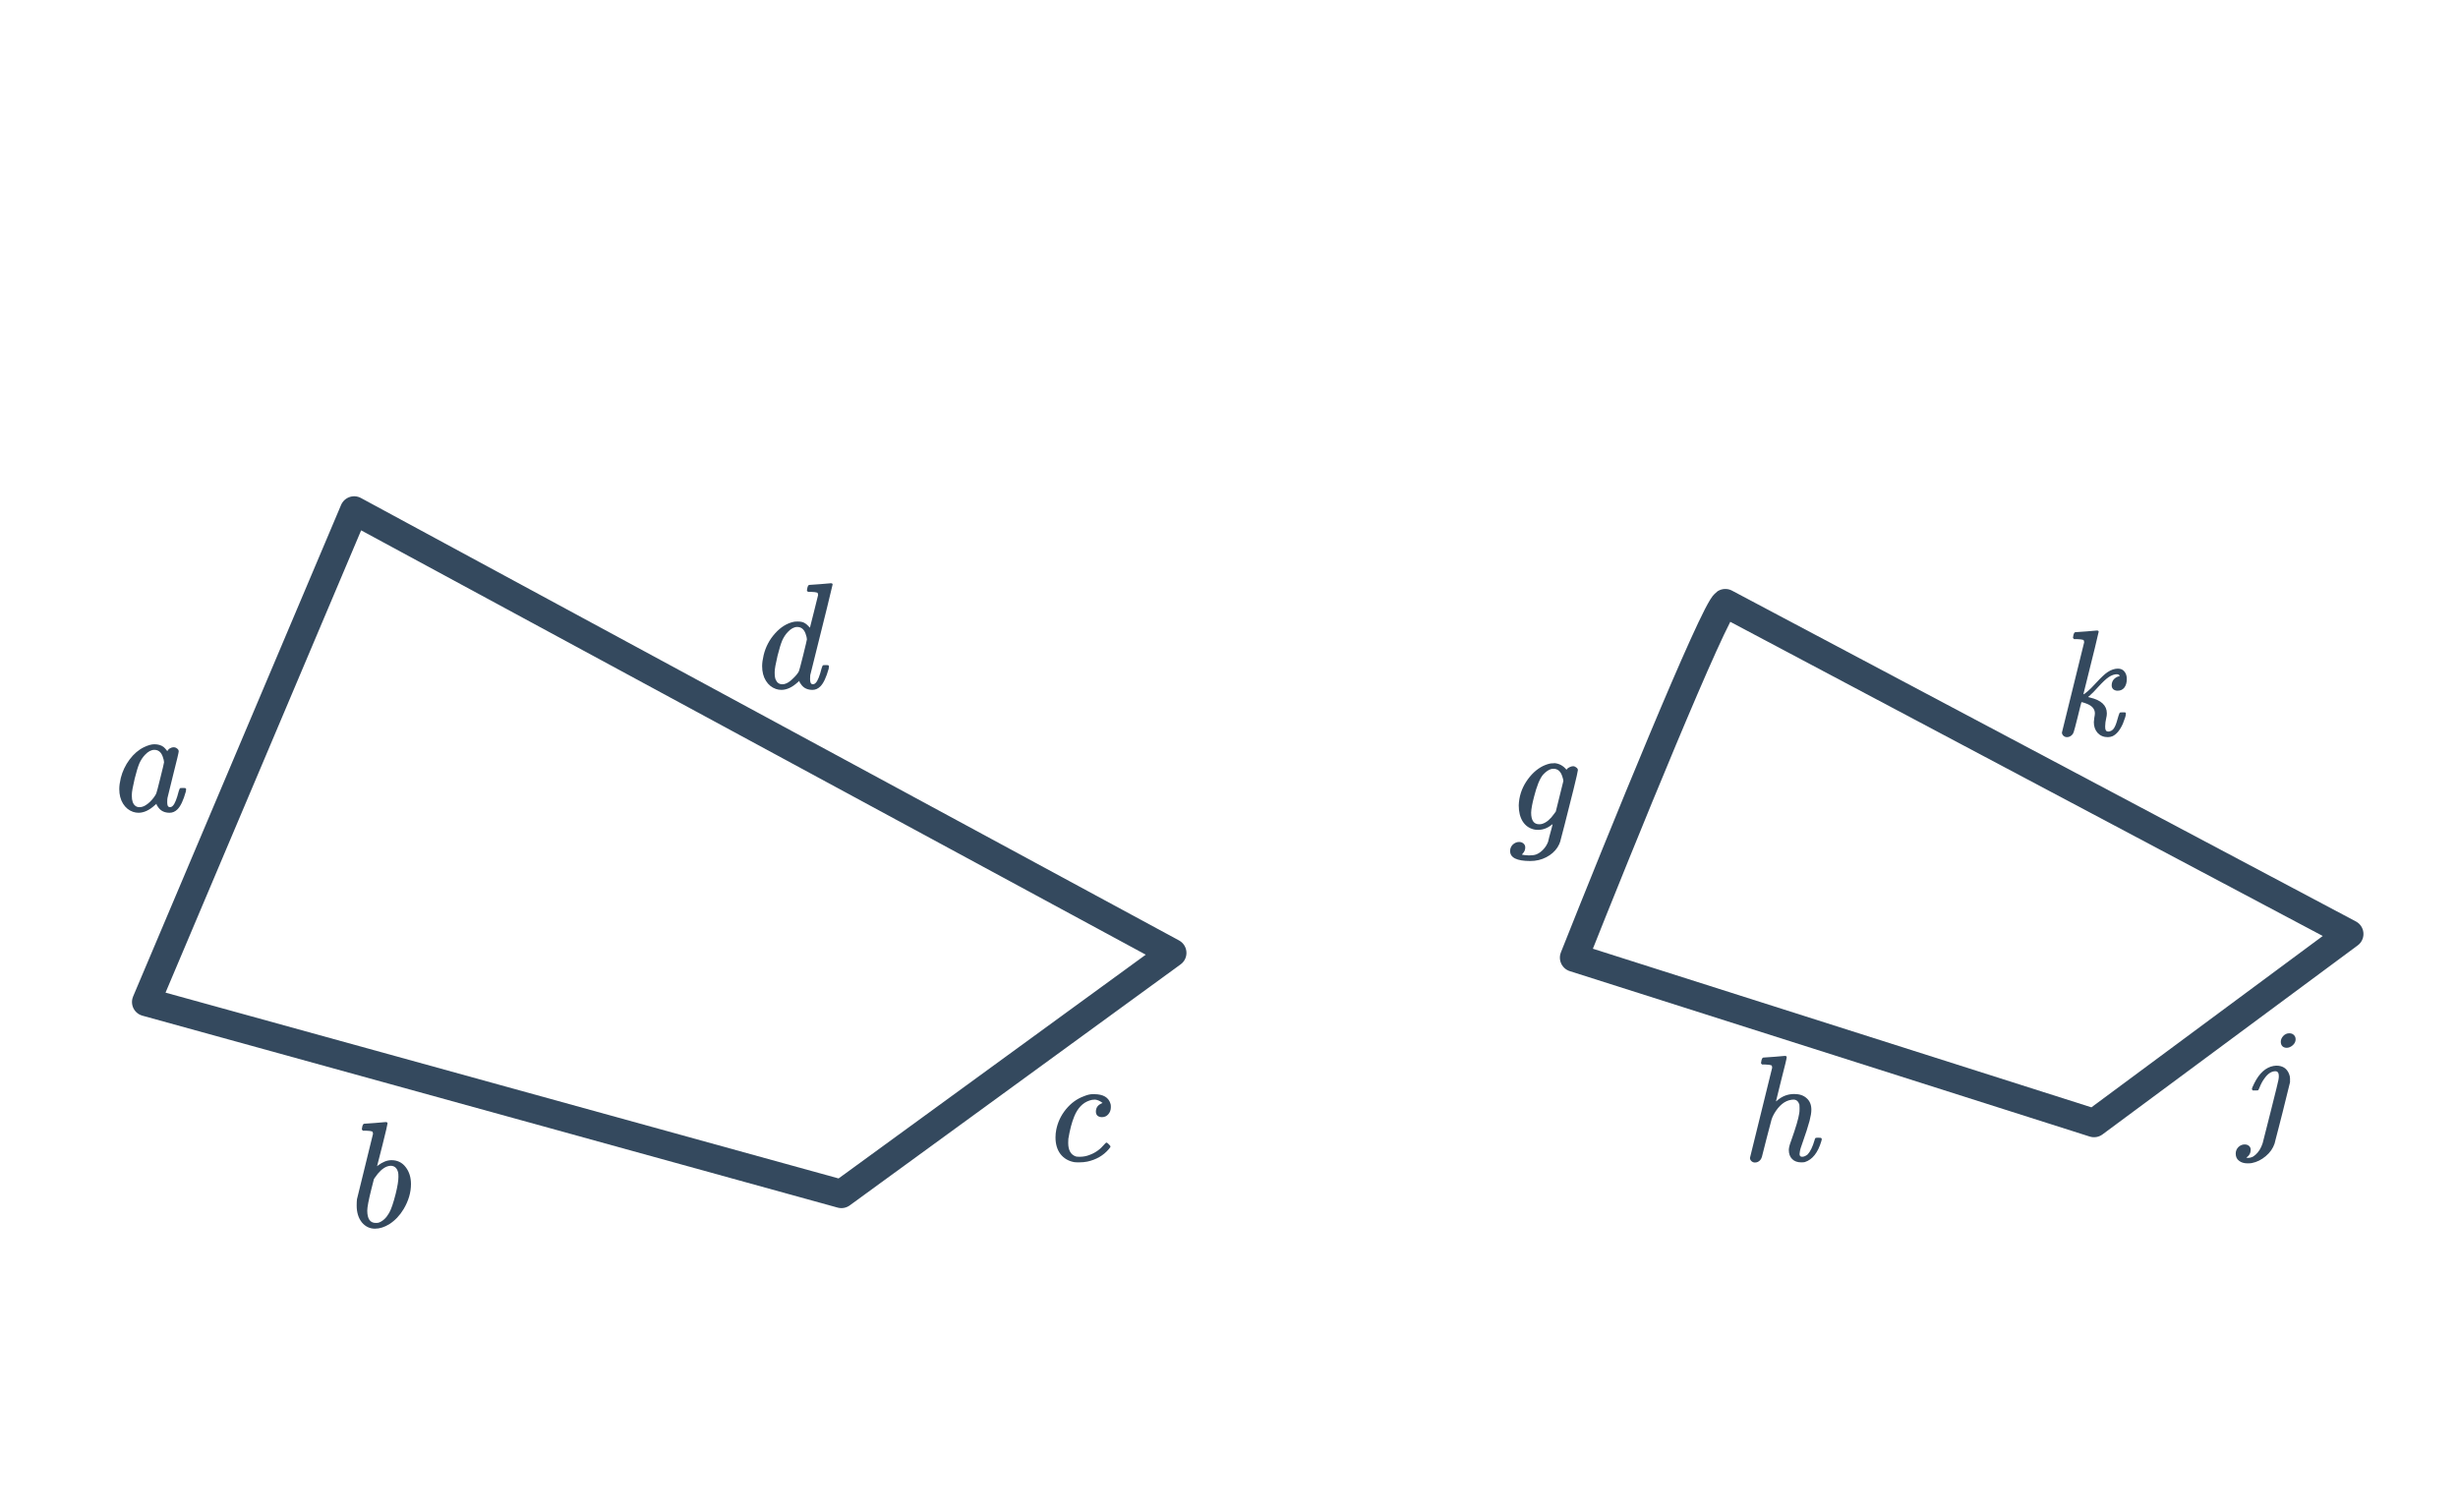
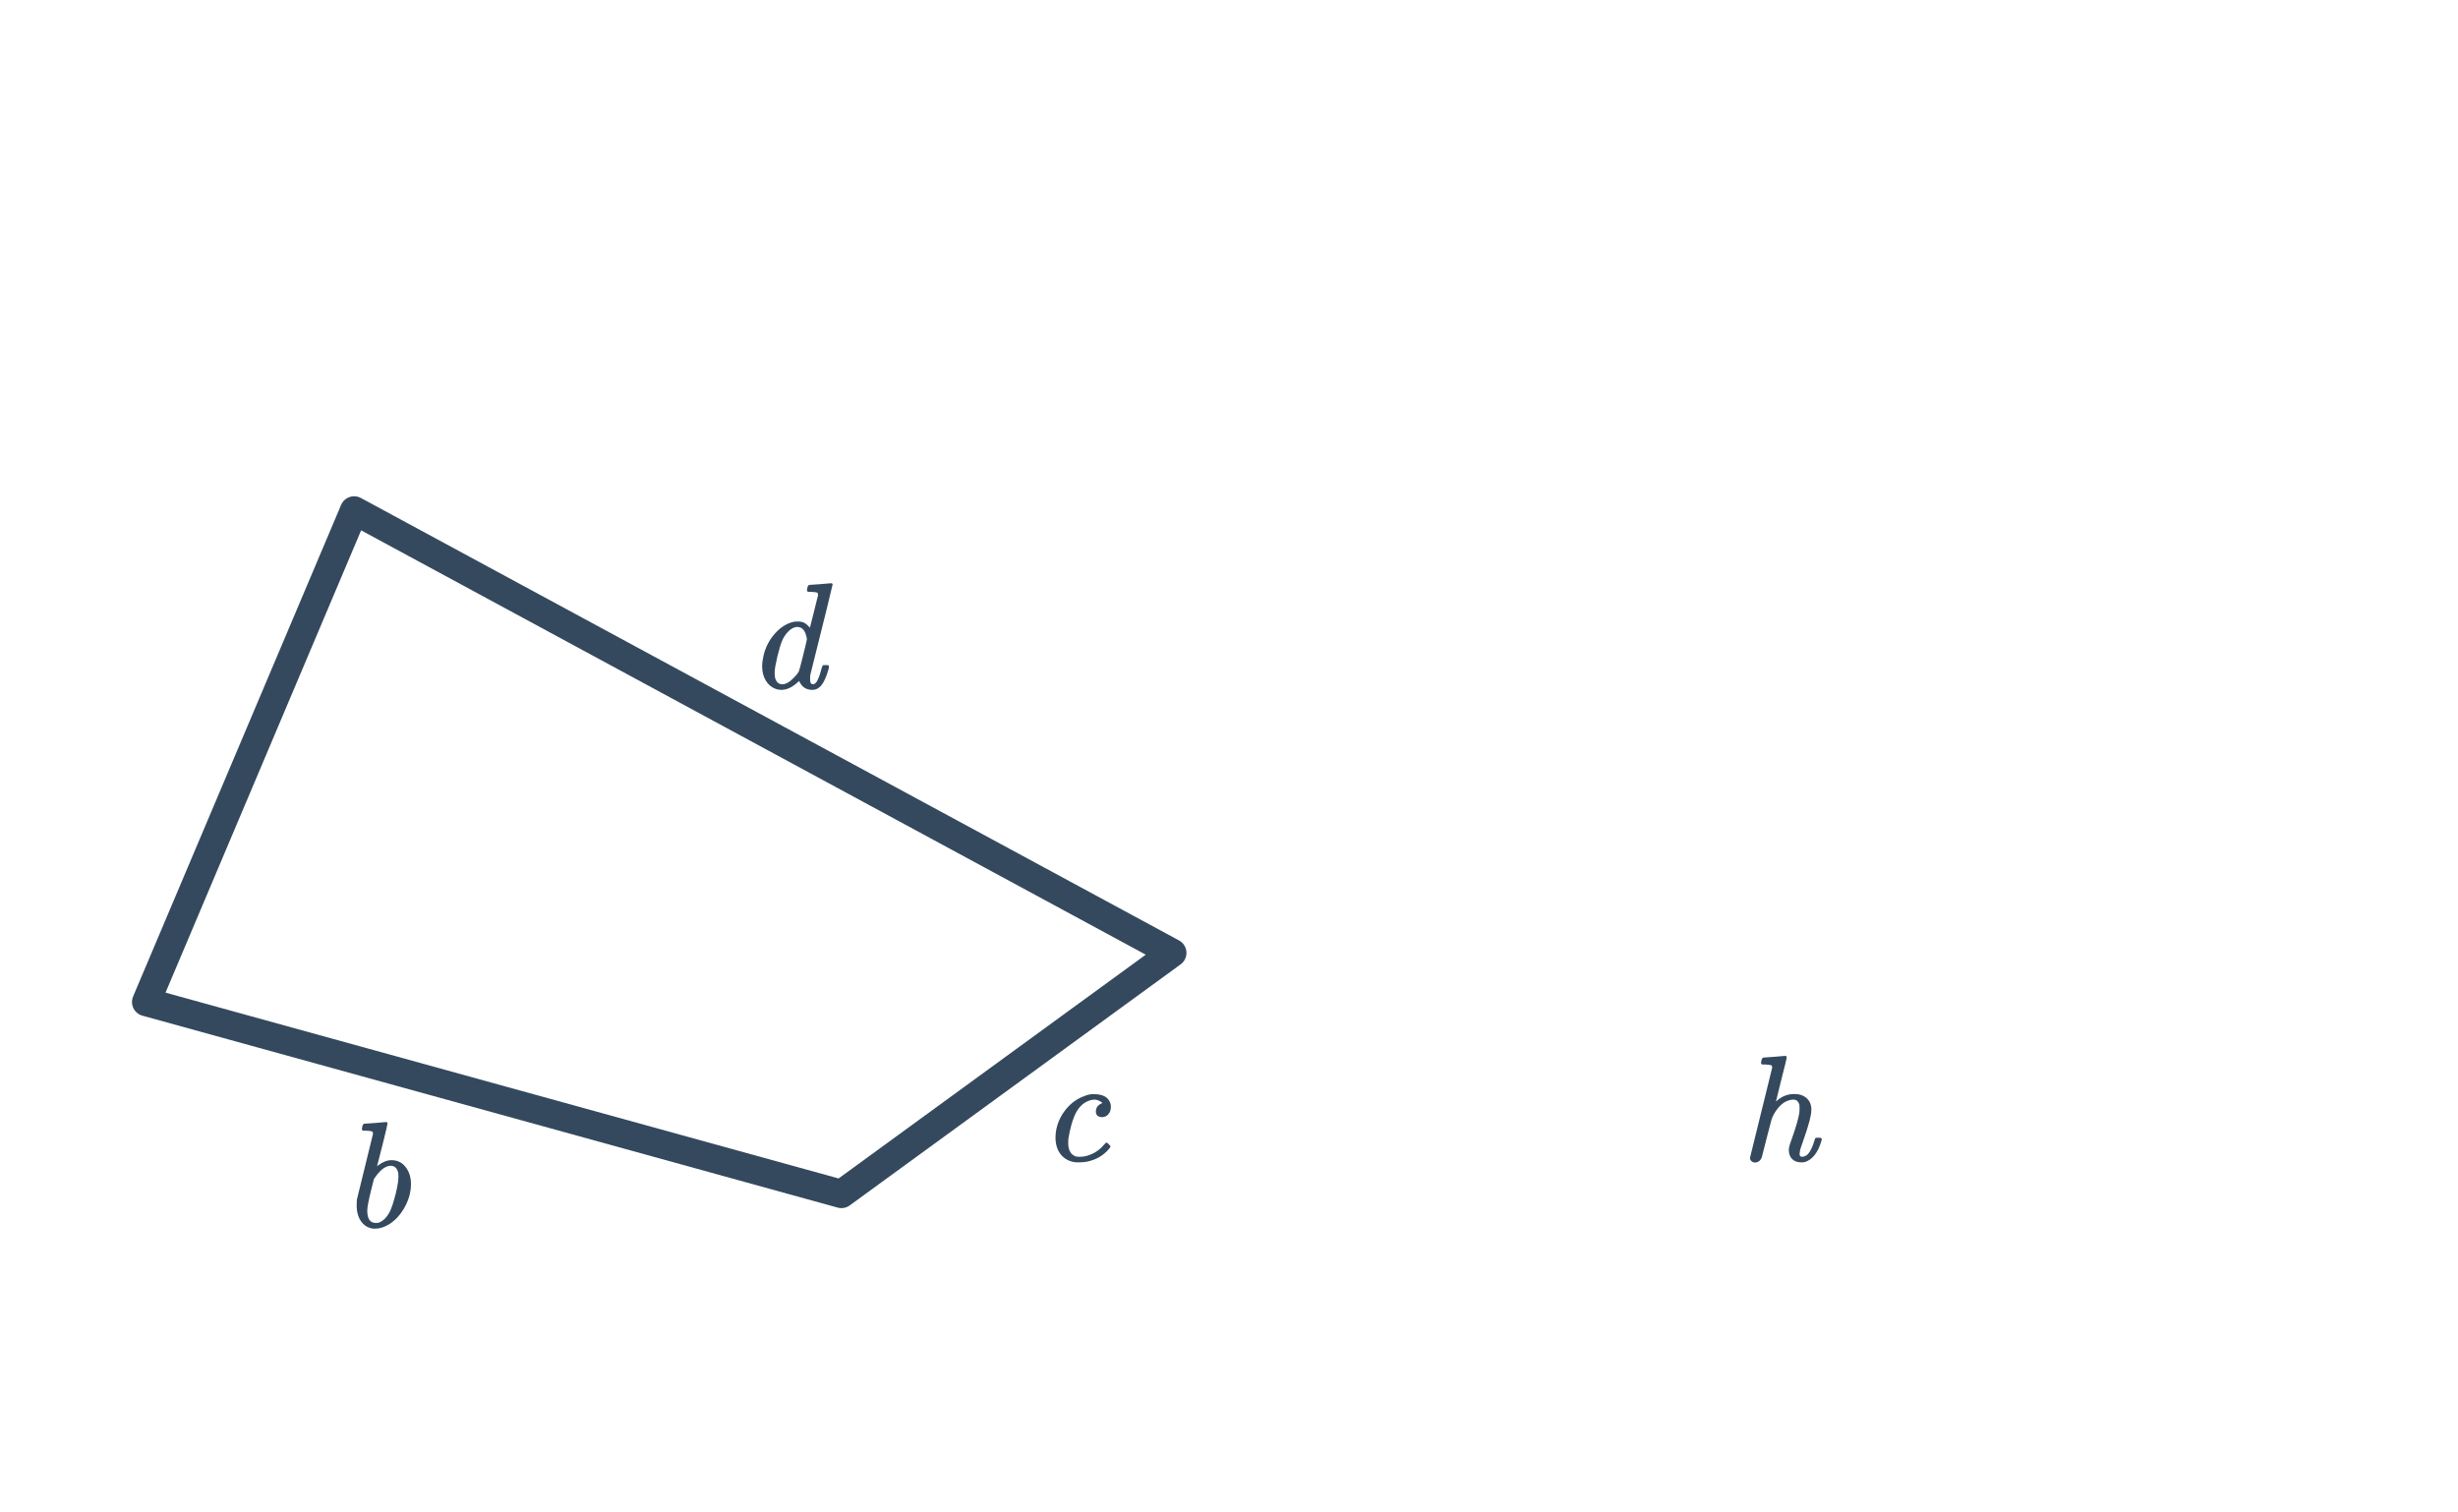
<svg xmlns="http://www.w3.org/2000/svg" width="260" height="160" viewBox="0 0 260 160" fill="none">
  <path d="M15.461 106L37.461 54L124 100.806L89.001 126.304L15.461 106Z" stroke="#34495E" stroke-width="3" stroke-linecap="round" stroke-linejoin="round" />
-   <path d="M166.5 101.305C171.333 89.138 181.3 64.605 182.5 63.805L248.5 98.805L221.5 118.805L166.5 101.305Z" stroke="#34495E" stroke-width="3" stroke-linecap="round" stroke-linejoin="round" />
-   <path d="M18.376 79.053C18.504 79.053 18.621 79.095 18.728 79.181C18.845 79.266 18.904 79.367 18.904 79.485C18.904 79.602 18.712 80.413 18.328 81.917C17.955 83.41 17.752 84.237 17.72 84.397C17.699 84.482 17.688 84.642 17.688 84.877C17.688 85.186 17.757 85.351 17.896 85.373C18.035 85.415 18.168 85.367 18.296 85.229C18.499 85.015 18.701 84.509 18.904 83.709C18.968 83.495 19.021 83.383 19.064 83.373C19.096 83.362 19.16 83.357 19.256 83.357H19.336C19.517 83.357 19.619 83.367 19.64 83.389C19.672 83.421 19.688 83.458 19.688 83.501C19.688 83.511 19.677 83.591 19.656 83.741C19.4 84.658 19.107 85.282 18.776 85.613C18.531 85.858 18.253 85.981 17.944 85.981C17.432 85.981 17.043 85.805 16.776 85.453C16.627 85.271 16.552 85.133 16.552 85.037H16.536C16.525 85.047 16.504 85.069 16.472 85.101C16.44 85.122 16.413 85.143 16.392 85.165C15.805 85.709 15.224 85.981 14.648 85.981C14.456 85.981 14.264 85.949 14.072 85.885C13.635 85.735 13.283 85.447 13.016 85.021C12.749 84.594 12.616 84.077 12.616 83.469C12.616 83.149 12.669 82.759 12.776 82.301C12.957 81.586 13.267 80.935 13.704 80.349C14.152 79.751 14.664 79.314 15.24 79.037C15.667 78.834 16.029 78.733 16.328 78.733C16.723 78.733 17.048 78.829 17.304 79.021C17.4 79.095 17.533 79.245 17.704 79.469C17.736 79.362 17.816 79.266 17.944 79.181C18.083 79.095 18.227 79.053 18.376 79.053ZM17.208 80.029C17.037 79.559 16.744 79.325 16.328 79.325C15.997 79.325 15.667 79.501 15.336 79.853C15.101 80.098 14.904 80.397 14.744 80.749C14.595 81.101 14.429 81.639 14.248 82.365C14.045 83.218 13.944 83.789 13.944 84.077V84.205C13.944 84.706 14.067 85.053 14.312 85.245C14.429 85.341 14.579 85.389 14.76 85.389C14.963 85.389 15.171 85.325 15.384 85.197C15.693 85.015 15.992 84.733 16.28 84.349C16.419 84.157 16.504 84.013 16.536 83.917C16.579 83.81 16.717 83.282 16.952 82.333C17.219 81.266 17.352 80.701 17.352 80.637C17.352 80.498 17.304 80.295 17.208 80.029Z" fill="#34495E" />
  <path d="M38.528 118.877C38.539 118.877 38.923 118.85 39.68 118.797L40.8 118.701C40.928 118.701 40.992 118.749 40.992 118.845C40.992 118.941 40.816 119.693 40.464 121.101C40.08 122.583 39.888 123.335 39.888 123.357C39.888 123.378 39.92 123.357 39.984 123.293C40.475 122.919 40.949 122.733 41.408 122.733C42.037 122.733 42.539 122.978 42.912 123.469C43.285 123.949 43.472 124.546 43.472 125.261C43.472 126.157 43.211 127.042 42.688 127.917C42.293 128.578 41.792 129.106 41.184 129.501C40.661 129.821 40.155 129.981 39.664 129.981C39.109 129.981 38.645 129.757 38.272 129.309C37.909 128.85 37.728 128.258 37.728 127.533C37.728 127.255 37.739 127.031 37.76 126.861L39.456 119.949C39.456 119.821 39.424 119.735 39.36 119.693C39.243 119.65 39.029 119.623 38.72 119.613H38.384C38.32 119.549 38.283 119.506 38.272 119.485C38.272 119.463 38.288 119.362 38.32 119.181C38.373 118.978 38.443 118.877 38.528 118.877ZM38.848 128.061C38.848 128.935 39.147 129.373 39.744 129.373C39.883 129.373 39.989 129.362 40.064 129.341C40.501 129.181 40.869 128.834 41.168 128.301C41.381 127.927 41.611 127.255 41.856 126.285C42.048 125.506 42.144 124.909 42.144 124.493C42.144 124.258 42.133 124.103 42.112 124.029C41.995 123.559 41.728 123.325 41.312 123.325C41.216 123.325 41.088 123.351 40.928 123.405C40.491 123.575 40.064 123.97 39.648 124.589L39.552 124.733L39.28 125.805C38.992 126.957 38.848 127.709 38.848 128.061Z" fill="#34495E" />
  <path d="M116.624 116.677C116.368 116.474 116.107 116.357 115.84 116.325C115.616 116.325 115.419 116.357 115.248 116.421C114.533 116.655 113.995 117.215 113.632 118.101C113.376 118.719 113.168 119.509 113.008 120.469C112.997 120.554 112.992 120.698 112.992 120.901C112.992 121.679 113.264 122.159 113.808 122.341C113.883 122.362 114.016 122.373 114.208 122.373C114.592 122.373 114.949 122.303 115.28 122.165C115.867 121.951 116.379 121.583 116.816 121.061C116.923 120.933 116.997 120.869 117.04 120.869C117.083 120.869 117.157 120.922 117.264 121.029C117.371 121.135 117.435 121.21 117.456 121.253C117.488 121.306 117.429 121.413 117.28 121.573C116.704 122.245 115.947 122.682 115.008 122.885C114.741 122.938 114.443 122.965 114.112 122.965C113.856 122.965 113.68 122.954 113.584 122.933C112.987 122.815 112.512 122.527 112.16 122.069C111.819 121.61 111.648 121.029 111.648 120.325C111.648 120.037 111.675 119.765 111.728 119.509C111.888 118.709 112.229 117.989 112.752 117.349C113.285 116.698 113.915 116.239 114.64 115.973C115.003 115.823 115.312 115.749 115.568 115.749H115.728C116.699 115.749 117.28 116.095 117.472 116.789C117.493 116.842 117.504 116.949 117.504 117.109C117.504 117.418 117.413 117.674 117.232 117.877C117.061 118.079 116.837 118.181 116.56 118.181C116.379 118.181 116.224 118.133 116.096 118.037C115.979 117.93 115.92 117.786 115.92 117.605C115.92 117.21 116.101 116.927 116.464 116.757L116.624 116.677Z" fill="#34495E" />
  <path d="M85.608 61.877C85.619 61.877 85.997 61.85 86.744 61.797L87.88 61.701C88.008 61.701 88.072 61.743 88.072 61.829C88.072 61.914 87.283 65.114 85.704 71.429C85.693 71.493 85.688 71.626 85.688 71.829C85.688 72.159 85.757 72.341 85.896 72.373C86.035 72.415 86.168 72.367 86.296 72.229C86.499 72.015 86.701 71.509 86.904 70.709C86.968 70.495 87.021 70.383 87.064 70.373C87.096 70.362 87.16 70.357 87.256 70.357H87.336C87.517 70.357 87.619 70.367 87.64 70.389C87.693 70.431 87.699 70.549 87.656 70.741C87.4 71.658 87.107 72.282 86.776 72.613C86.531 72.858 86.253 72.981 85.944 72.981C85.432 72.981 85.043 72.805 84.776 72.453C84.627 72.271 84.552 72.133 84.552 72.037H84.536C84.525 72.047 84.504 72.069 84.472 72.101C84.44 72.122 84.413 72.143 84.392 72.165C83.805 72.709 83.224 72.981 82.648 72.981C82.456 72.981 82.264 72.949 82.072 72.885C81.635 72.735 81.283 72.447 81.016 72.021C80.749 71.594 80.616 71.077 80.616 70.469C80.616 70.149 80.669 69.759 80.776 69.301C80.989 68.426 81.395 67.658 81.992 66.997C82.589 66.335 83.245 65.93 83.96 65.781C84.045 65.759 84.189 65.749 84.392 65.749C84.701 65.749 84.941 65.802 85.112 65.909C85.293 66.015 85.48 66.181 85.672 66.405C85.693 66.351 85.837 65.781 86.104 64.693C86.381 63.594 86.525 63.013 86.536 62.949C86.536 62.821 86.504 62.735 86.44 62.693C86.323 62.65 86.109 62.623 85.8 62.613H85.464C85.4 62.549 85.363 62.506 85.352 62.485C85.352 62.463 85.368 62.362 85.4 62.181C85.453 61.978 85.523 61.877 85.608 61.877ZM85.208 67.029C85.037 66.559 84.744 66.325 84.328 66.325C83.997 66.325 83.667 66.501 83.336 66.853C83.101 67.098 82.904 67.397 82.744 67.749C82.595 68.101 82.429 68.639 82.248 69.365C82.045 70.218 81.944 70.789 81.944 71.077V71.205C81.944 71.514 81.981 71.749 82.056 71.909C82.195 72.229 82.429 72.389 82.76 72.389C82.899 72.389 83.037 72.357 83.176 72.293C83.389 72.207 83.635 72.026 83.912 71.749C84.2 71.471 84.397 71.226 84.504 71.013C84.536 70.959 84.685 70.399 84.952 69.333C85.219 68.255 85.352 67.69 85.352 67.637C85.352 67.498 85.304 67.295 85.208 67.029Z" fill="#34495E" />
-   <path d="M160.696 89.069C160.867 89.069 161.016 89.122 161.144 89.229C161.272 89.335 161.336 89.474 161.336 89.645C161.336 89.901 161.245 90.119 161.064 90.301C161 90.375 160.979 90.413 161 90.413C161.085 90.445 161.325 90.471 161.72 90.493C162.04 90.493 162.291 90.461 162.472 90.397C162.739 90.301 162.989 90.13 163.224 89.885C163.459 89.639 163.635 89.362 163.752 89.053C163.763 89.01 163.805 88.834 163.88 88.525C163.965 88.226 164.045 87.933 164.12 87.645C164.195 87.357 164.232 87.207 164.232 87.197H164.216C164.205 87.207 164.189 87.218 164.168 87.229C164.157 87.239 164.141 87.25 164.12 87.261C163.683 87.613 163.208 87.789 162.696 87.789C162.504 87.789 162.349 87.773 162.232 87.741C161.731 87.613 161.341 87.33 161.064 86.893C160.787 86.445 160.648 85.879 160.648 85.197C160.68 84.29 160.941 83.458 161.432 82.701C161.933 81.933 162.525 81.378 163.208 81.037C163.549 80.877 163.853 80.781 164.12 80.749C164.141 80.749 164.189 80.749 164.264 80.749C164.339 80.738 164.403 80.733 164.456 80.733C164.957 80.786 165.373 81.021 165.704 81.437C165.715 81.426 165.72 81.415 165.72 81.405C165.763 81.319 165.859 81.239 166.008 81.165C166.157 81.09 166.296 81.053 166.424 81.053C166.541 81.063 166.648 81.111 166.744 81.197C166.851 81.271 166.904 81.362 166.904 81.469C166.904 81.575 166.749 82.258 166.44 83.517C166.131 84.775 165.821 86.002 165.512 87.197C165.203 88.391 165.043 89.005 165.032 89.037C164.989 89.197 164.893 89.399 164.744 89.645C164.467 90.071 164.072 90.418 163.56 90.685C163.048 90.951 162.483 91.085 161.864 91.085C160.445 91.085 159.736 90.733 159.736 90.029C159.736 89.762 159.832 89.533 160.024 89.341C160.227 89.159 160.451 89.069 160.696 89.069ZM161.96 85.965C161.96 86.786 162.243 87.197 162.808 87.197C162.936 87.197 163.048 87.181 163.144 87.149C163.581 87.01 163.997 86.658 164.392 86.093C164.499 85.943 164.557 85.863 164.568 85.853C164.579 85.821 164.712 85.282 164.968 84.237C165.235 83.191 165.368 82.653 165.368 82.621C165.368 82.525 165.331 82.365 165.256 82.141C165.085 81.597 164.771 81.325 164.312 81.325C164.291 81.325 164.259 81.33 164.216 81.341C164.173 81.341 164.141 81.341 164.12 81.341C163.811 81.426 163.507 81.634 163.208 81.965C162.867 82.381 162.552 83.159 162.264 84.301C162.072 85.037 161.971 85.591 161.96 85.965Z" fill="#34495E" />
  <path d="M186.528 111.877C186.539 111.877 186.923 111.85 187.68 111.797L188.8 111.701C188.928 111.701 188.992 111.749 188.992 111.845C188.992 111.962 188.805 112.741 188.432 114.181C188.048 115.717 187.856 116.495 187.856 116.517L187.984 116.421C188.507 115.962 189.109 115.733 189.792 115.733C190.347 115.733 190.784 115.882 191.104 116.181C191.435 116.469 191.6 116.874 191.6 117.397C191.6 117.695 191.536 118.09 191.408 118.581C191.237 119.21 190.997 119.957 190.688 120.821C190.507 121.311 190.405 121.647 190.384 121.829C190.363 121.957 190.352 122.042 190.352 122.085C190.352 122.277 190.443 122.373 190.624 122.373C190.816 122.373 191.013 122.287 191.216 122.117C191.493 121.818 191.733 121.322 191.936 120.629C191.968 120.501 191.995 120.426 192.016 120.405C192.048 120.373 192.123 120.357 192.24 120.357H192.336C192.517 120.357 192.619 120.367 192.64 120.389C192.683 120.431 192.704 120.474 192.704 120.517C192.704 120.559 192.688 120.629 192.656 120.725C192.293 121.941 191.712 122.677 190.912 122.933C190.827 122.954 190.699 122.965 190.528 122.965C190.123 122.965 189.803 122.847 189.568 122.613C189.333 122.378 189.216 122.058 189.216 121.653C189.216 121.429 189.301 121.093 189.472 120.645C189.952 119.301 190.235 118.341 190.32 117.765C190.341 117.669 190.352 117.487 190.352 117.221C190.352 117.029 190.347 116.906 190.336 116.853C190.219 116.501 190.011 116.325 189.712 116.325C189.627 116.325 189.557 116.33 189.504 116.341C188.789 116.437 188.171 116.938 187.648 117.845C187.531 118.058 187.445 118.25 187.392 118.421C187.339 118.591 187.168 119.242 186.88 120.373C186.592 121.546 186.421 122.218 186.368 122.389C186.315 122.559 186.245 122.682 186.16 122.757C186.011 122.906 185.835 122.981 185.632 122.981C185.493 122.981 185.371 122.933 185.264 122.837C185.168 122.751 185.115 122.639 185.104 122.501L187.456 112.949C187.456 112.821 187.424 112.735 187.36 112.693C187.243 112.65 187.029 112.623 186.72 112.613H186.384C186.32 112.549 186.283 112.506 186.272 112.485C186.272 112.463 186.288 112.362 186.32 112.181C186.373 111.978 186.443 111.877 186.528 111.877Z" fill="#34495E" />
-   <path d="M241.256 110.205C241.256 109.991 241.341 109.789 241.512 109.597C241.693 109.405 241.907 109.309 242.152 109.309C242.355 109.309 242.515 109.367 242.632 109.485C242.76 109.602 242.824 109.757 242.824 109.949C242.824 110.194 242.717 110.407 242.504 110.589C242.301 110.759 242.093 110.845 241.88 110.845C241.688 110.845 241.533 110.786 241.416 110.669C241.309 110.551 241.256 110.397 241.256 110.205ZM238.296 115.357C238.232 115.293 238.2 115.245 238.2 115.213C238.2 115.138 238.285 114.93 238.456 114.589C238.989 113.522 239.667 112.914 240.488 112.765C240.595 112.743 240.691 112.733 240.776 112.733C241.437 112.733 241.885 113.015 242.12 113.581C242.195 113.762 242.232 113.927 242.232 114.077V114.493L241.448 117.661C241.331 118.109 241.197 118.631 241.048 119.229C240.899 119.815 240.787 120.247 240.712 120.525C240.648 120.802 240.611 120.951 240.6 120.973C240.429 121.485 240.12 121.927 239.672 122.301C239.224 122.685 238.733 122.93 238.2 123.037C238.115 123.058 237.96 123.069 237.736 123.069C237.363 123.069 237.064 122.978 236.84 122.797C236.605 122.626 236.488 122.375 236.488 122.045C236.488 121.767 236.584 121.533 236.776 121.341C236.968 121.159 237.187 121.069 237.432 121.069C237.613 121.069 237.763 121.117 237.88 121.213C238.008 121.319 238.072 121.458 238.072 121.629C238.072 121.981 237.917 122.258 237.608 122.461C237.672 122.482 237.731 122.493 237.784 122.493C238.072 122.493 238.339 122.381 238.584 122.157C238.915 121.869 239.165 121.463 239.336 120.941C239.379 120.813 239.661 119.698 240.184 117.597C240.717 115.485 240.989 114.375 241 114.269C241.032 114.13 241.048 113.986 241.048 113.837C241.048 113.495 240.925 113.325 240.68 113.325C240.275 113.325 239.896 113.57 239.544 114.061C239.331 114.338 239.144 114.685 238.984 115.101C238.92 115.25 238.877 115.33 238.856 115.341C238.835 115.351 238.776 115.357 238.68 115.357H238.568H238.296Z" fill="#34495E" />
-   <path d="M219.528 66.877C219.539 66.877 219.923 66.85 220.68 66.797L221.8 66.701C221.928 66.701 221.992 66.743 221.992 66.829C221.992 66.914 221.453 69.117 220.376 73.437C220.408 73.469 220.557 73.367 220.824 73.133C221.005 72.994 221.309 72.69 221.736 72.221C222.259 71.655 222.659 71.282 222.936 71.101C223.309 70.855 223.672 70.733 224.024 70.733C224.323 70.733 224.552 70.834 224.712 71.037C224.883 71.239 224.968 71.506 224.968 71.837C224.968 72.199 224.883 72.498 224.712 72.733C224.541 72.957 224.301 73.069 223.992 73.069C223.821 73.069 223.672 73.021 223.544 72.925C223.427 72.818 223.368 72.679 223.368 72.509C223.368 72.263 223.437 72.055 223.576 71.885C223.725 71.714 223.907 71.602 224.12 71.549C224.216 71.538 224.232 71.495 224.168 71.421C224.115 71.335 223.971 71.309 223.736 71.341C223.501 71.383 223.267 71.485 223.032 71.645C222.765 71.826 222.392 72.178 221.912 72.701C221.603 73.053 221.299 73.362 221 73.629C220.925 73.671 220.888 73.709 220.888 73.741C220.941 73.762 221 73.778 221.064 73.789C222.259 74.066 222.856 74.626 222.856 75.469C222.856 75.629 222.835 75.789 222.792 75.949C222.717 76.279 222.68 76.567 222.68 76.813V76.941C222.68 77.239 222.787 77.389 223 77.389C223.085 77.389 223.149 77.378 223.192 77.357C223.309 77.325 223.416 77.261 223.512 77.165C223.608 77.058 223.693 76.914 223.768 76.733C223.843 76.551 223.896 76.397 223.928 76.269C223.971 76.13 224.024 75.949 224.088 75.725C224.152 75.501 224.211 75.383 224.264 75.373C224.296 75.362 224.355 75.357 224.44 75.357H224.52C224.541 75.357 224.563 75.357 224.584 75.357C224.659 75.357 224.707 75.357 224.728 75.357C224.76 75.357 224.787 75.362 224.808 75.373C224.84 75.383 224.856 75.399 224.856 75.421C224.867 75.442 224.872 75.469 224.872 75.501C224.872 75.682 224.765 76.034 224.552 76.557C224.243 77.25 223.875 77.693 223.448 77.885C223.288 77.949 223.123 77.981 222.952 77.981C222.515 77.981 222.157 77.831 221.88 77.533C221.613 77.234 221.48 76.855 221.48 76.397C221.48 76.301 221.496 76.146 221.528 75.933C221.571 75.709 221.592 75.554 221.592 75.469C221.592 74.978 221.261 74.621 220.6 74.397C220.547 74.375 220.483 74.354 220.408 74.333C220.344 74.311 220.285 74.295 220.232 74.285H220.168C220.157 74.285 220.024 74.813 219.768 75.869C219.544 76.765 219.405 77.287 219.352 77.437C219.309 77.575 219.245 77.682 219.16 77.757C219.011 77.906 218.835 77.981 218.632 77.981C218.493 77.981 218.371 77.933 218.264 77.837C218.168 77.751 218.115 77.639 218.104 77.501L220.456 67.949C220.456 67.821 220.424 67.735 220.36 67.693C220.243 67.65 220.029 67.623 219.72 67.613H219.384C219.32 67.549 219.283 67.506 219.272 67.485C219.272 67.463 219.288 67.362 219.32 67.181C219.373 66.978 219.443 66.877 219.528 66.877Z" fill="#34495E" />
</svg>